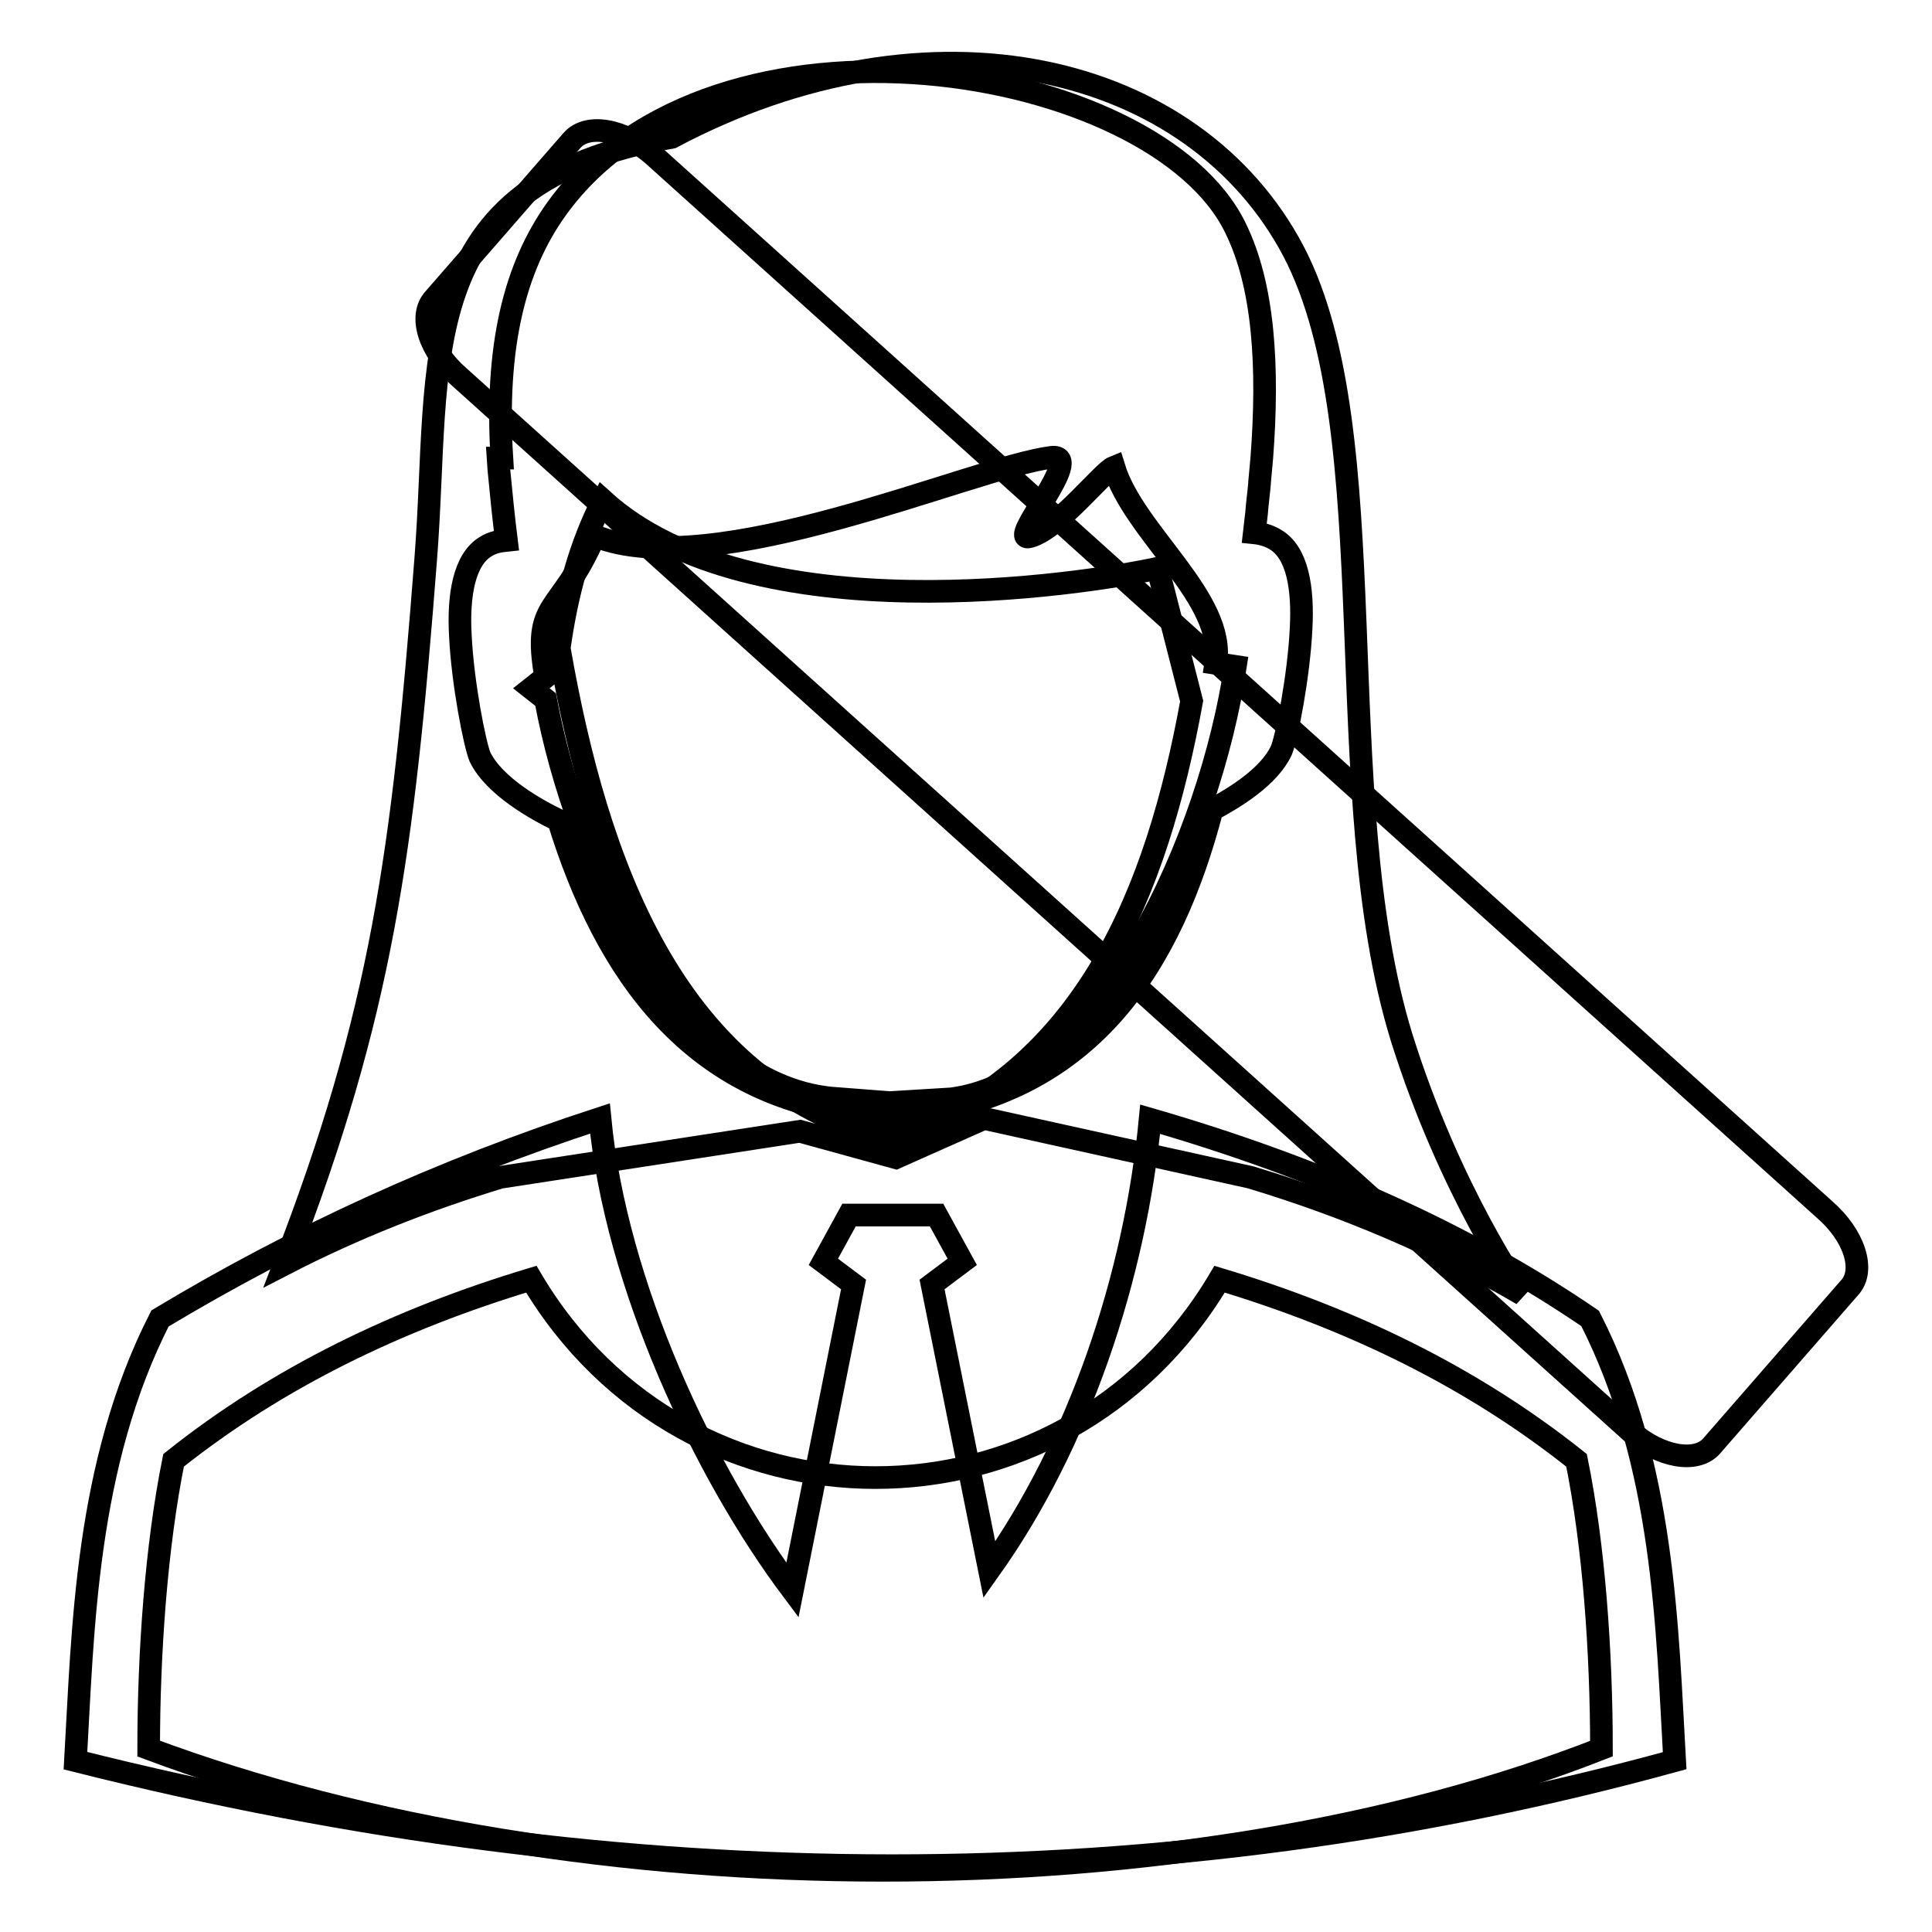
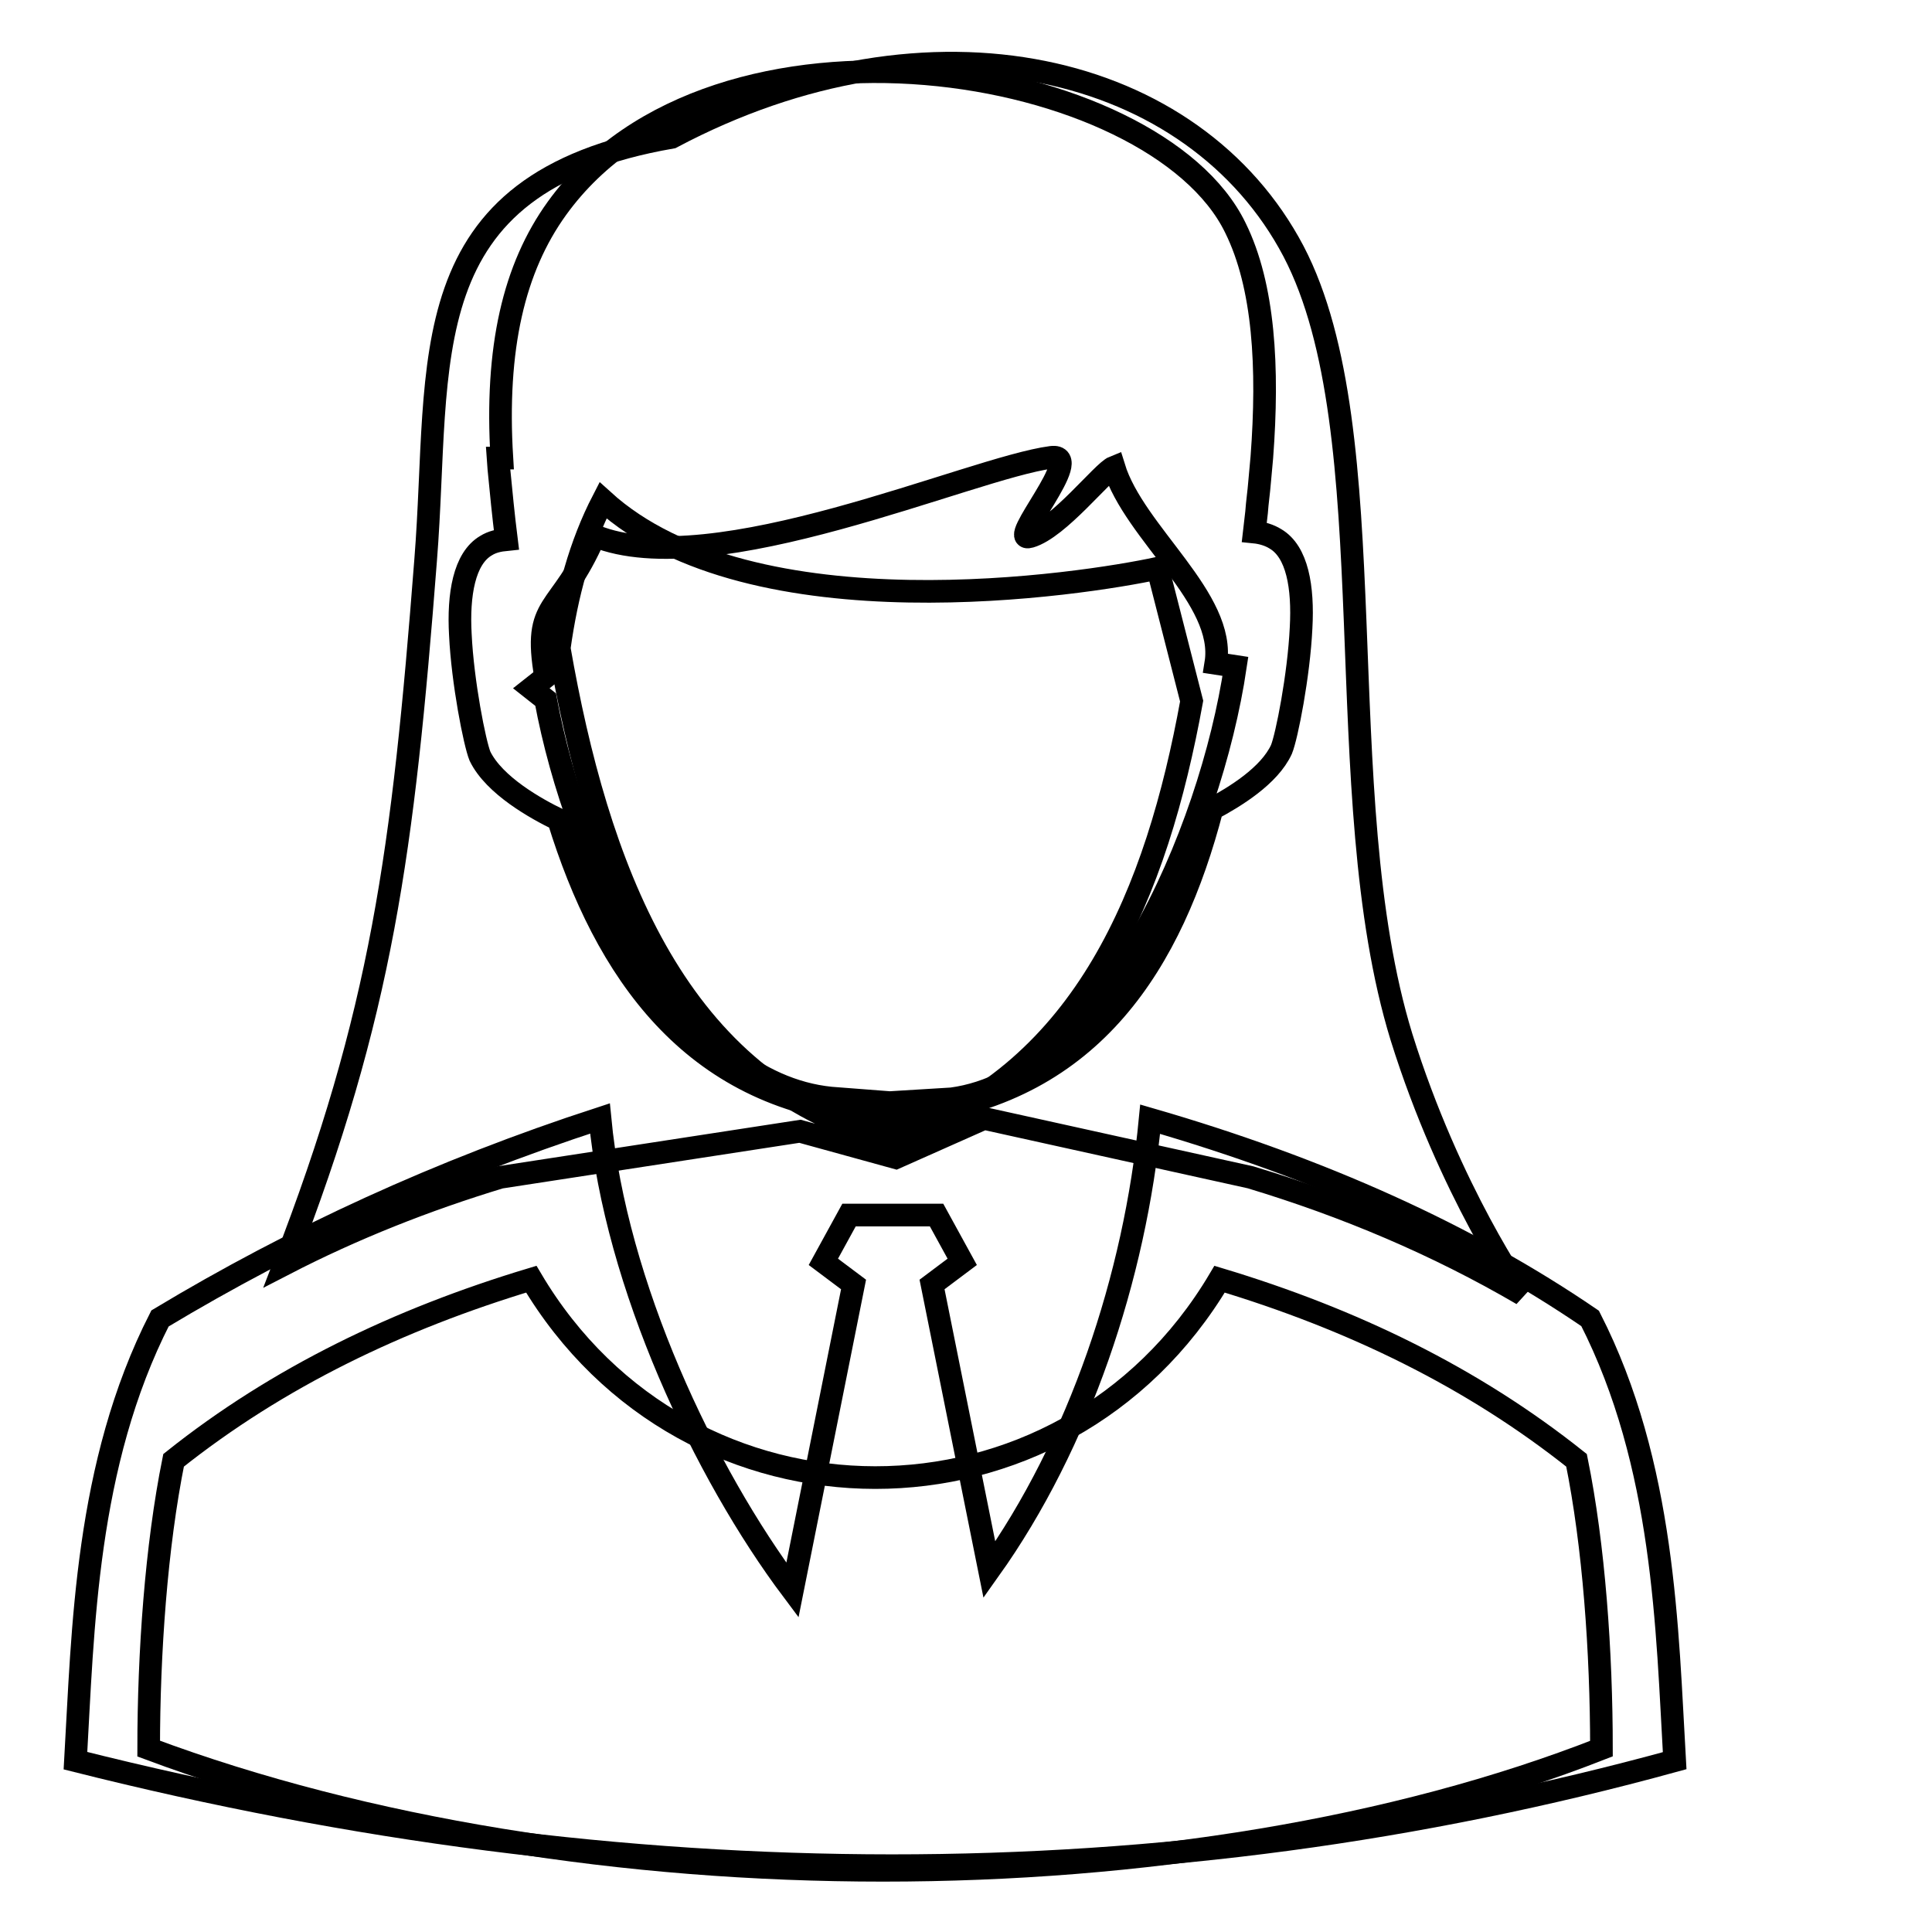
<svg xmlns="http://www.w3.org/2000/svg" version="1.1" x="0px" y="0px" viewBox="0 0 256 256" enable-background="new 0 0 256 256" xml:space="preserve">
  <g>
    <g>
-       <path stroke-width="3" fill-opacity="0" stroke="#000000" d="M241.8,160.3c3.9,3.4,5.4,8,3.3,10.3l-18.3,21c-2,2.3-6.8,1.5-10.7-1.9L60.8,49.9c-3.9-3.4-5.4-8-3.3-10.3l18.3-21c2-2.3,6.8-1.5,10.7,1.9L241.8,160.3z" />
-       <path stroke-width="3" fill-opacity="0" stroke="#000000" d="M126.1,145.6c20.2-2.7,34.3-35.1,37.6-57.3l-2.6-0.4c1.4-8.6-10.8-17.2-13.5-26c-1.5,0.6-7.3,8.1-11.1,9.2c-3.3,1,7.5-11.1,2.8-10.5C128.6,62,94.5,77.4,78.8,71c-4.6,10.6-8.3,8.4-6.5,18.7l-1.9,1.5l1.9,1.5c4.1,22.1,17.8,50.8,37.8,52.8l7.8,0.6L126.1,145.6z M112.5,161l-3.4,6.2l4,3l-8.1,40.5c-11.7-15.6-23.4-40.5-25.5-62.5C58.3,155.1,39,164,21.2,174.7C11.3,194.1,11,216,10,233.3c73.5,18.5,144.2,18.6,211.9,0c-1-17.3-1.3-39.2-11.2-58.6c-16.1-11-35.5-19.8-58.3-26.4c-2,20.9-9.4,43-21.3,59.7l-7.6-37.8l4-3l-3.4-6.2H112.5L112.5,161z M167.2,60.6L167.2,60.6l-0.3,3.3V64c-0.1,1.3-0.3,2.6-0.4,4l-0.3,2.6c1,0.1,2,0.4,2.8,0.9h0c2.9,1.7,3.7,6.4,3.4,11.8c-0.3,6.3-1.9,14.4-2.6,16.1c-1.6,3.5-6.2,6.3-9.2,7.9c-5.3,20.3-15.8,37.2-39.1,40.3c-0.3,0.1-1.8,0.1-3.3,0.1c-1.6,0-3.4,0-3.6,0h0c-23-2.3-34.4-18.9-40.6-39c-2.9-1.4-8.5-4.5-10.4-8.4c-0.7-1.7-2.3-9.8-2.6-16.1c-0.3-5.3,0.5-10.1,3.4-11.8c0.8-0.5,1.7-0.7,2.7-0.8c-0.4-3.2-0.7-6.3-1-9.4L66,60.7l0.5,0c-0.9-14.6,1.6-25.2,7.3-33.1c21-29.1,79.3-19.3,89.9,2.6C167.5,37.9,168.1,48.7,167.2,60.6z" />
+       <path stroke-width="3" fill-opacity="0" stroke="#000000" d="M126.1,145.6c20.2-2.7,34.3-35.1,37.6-57.3l-2.6-0.4c1.4-8.6-10.8-17.2-13.5-26c-1.5,0.6-7.3,8.1-11.1,9.2c-3.3,1,7.5-11.1,2.8-10.5C128.6,62,94.5,77.4,78.8,71c-4.6,10.6-8.3,8.4-6.5,18.7l-1.9,1.5l1.9,1.5c4.1,22.1,17.8,50.8,37.8,52.8l7.8,0.6L126.1,145.6z M112.5,161l-3.4,6.2l4,3l-8.1,40.5c-11.7-15.6-23.4-40.5-25.5-62.5C58.3,155.1,39,164,21.2,174.7C11.3,194.1,11,216,10,233.3c73.5,18.5,144.2,18.6,211.9,0c-1-17.3-1.3-39.2-11.2-58.6c-16.1-11-35.5-19.8-58.3-26.4c-2,20.9-9.4,43-21.3,59.7l-7.6-37.8l4-3l-3.4-6.2H112.5L112.5,161z M167.2,60.6L167.2,60.6l-0.3,3.3c-0.1,1.3-0.3,2.6-0.4,4l-0.3,2.6c1,0.1,2,0.4,2.8,0.9h0c2.9,1.7,3.7,6.4,3.4,11.8c-0.3,6.3-1.9,14.4-2.6,16.1c-1.6,3.5-6.2,6.3-9.2,7.9c-5.3,20.3-15.8,37.2-39.1,40.3c-0.3,0.1-1.8,0.1-3.3,0.1c-1.6,0-3.4,0-3.6,0h0c-23-2.3-34.4-18.9-40.6-39c-2.9-1.4-8.5-4.5-10.4-8.4c-0.7-1.7-2.3-9.8-2.6-16.1c-0.3-5.3,0.5-10.1,3.4-11.8c0.8-0.5,1.7-0.7,2.7-0.8c-0.4-3.2-0.7-6.3-1-9.4L66,60.7l0.5,0c-0.9-14.6,1.6-25.2,7.3-33.1c21-29.1,79.3-19.3,89.9,2.6C167.5,37.9,168.1,48.7,167.2,60.6z" />
      <path stroke-width="3" fill-opacity="0" stroke="#000000" d="M74.1,85.9c5,28.6,15.1,56.6,42.1,64.6c0.4,0.1,0.7-0.2,1.9-0.2c1,0,0.7,0.5,1.2,0.3l0,0c24.5-8.9,34-32.4,38.6-57.7l-4.5-17.6c-9.7,2.1-53.7,9-73.5-9C76.9,72.1,75.1,78.7,74.1,85.9L74.1,85.9z M70.4,169.5c20.7,35,70.4,35.1,91.2,0c17.6,5.3,33.5,13,47.3,24c2.3,11.3,3.3,25.4,3.3,38.2c-54.8,21.5-134.9,21.5-192.5,0c0-12.7,1-26.8,3.3-38.2C36.8,182.5,52.8,174.8,70.4,169.5L70.4,169.5z M106,149.9l-39.7,6.1c-9.9,3-19.5,6.8-28.6,11.5c12.9-33.3,15.7-54.6,18.7-93.3c2.1-26.4-2.5-49.9,32.6-56c34.5-18.3,69.3-9.8,82.4,15.1c12.6,24.1,4.4,71.9,14.3,104.1c6.4,20.5,16,34.1,16,34.1l0,0c-11.3-6.6-23.4-11.7-36-15.5l-35.3-7.8l-11.7,5.2L106,149.9z" />
    </g>
  </g>
</svg>